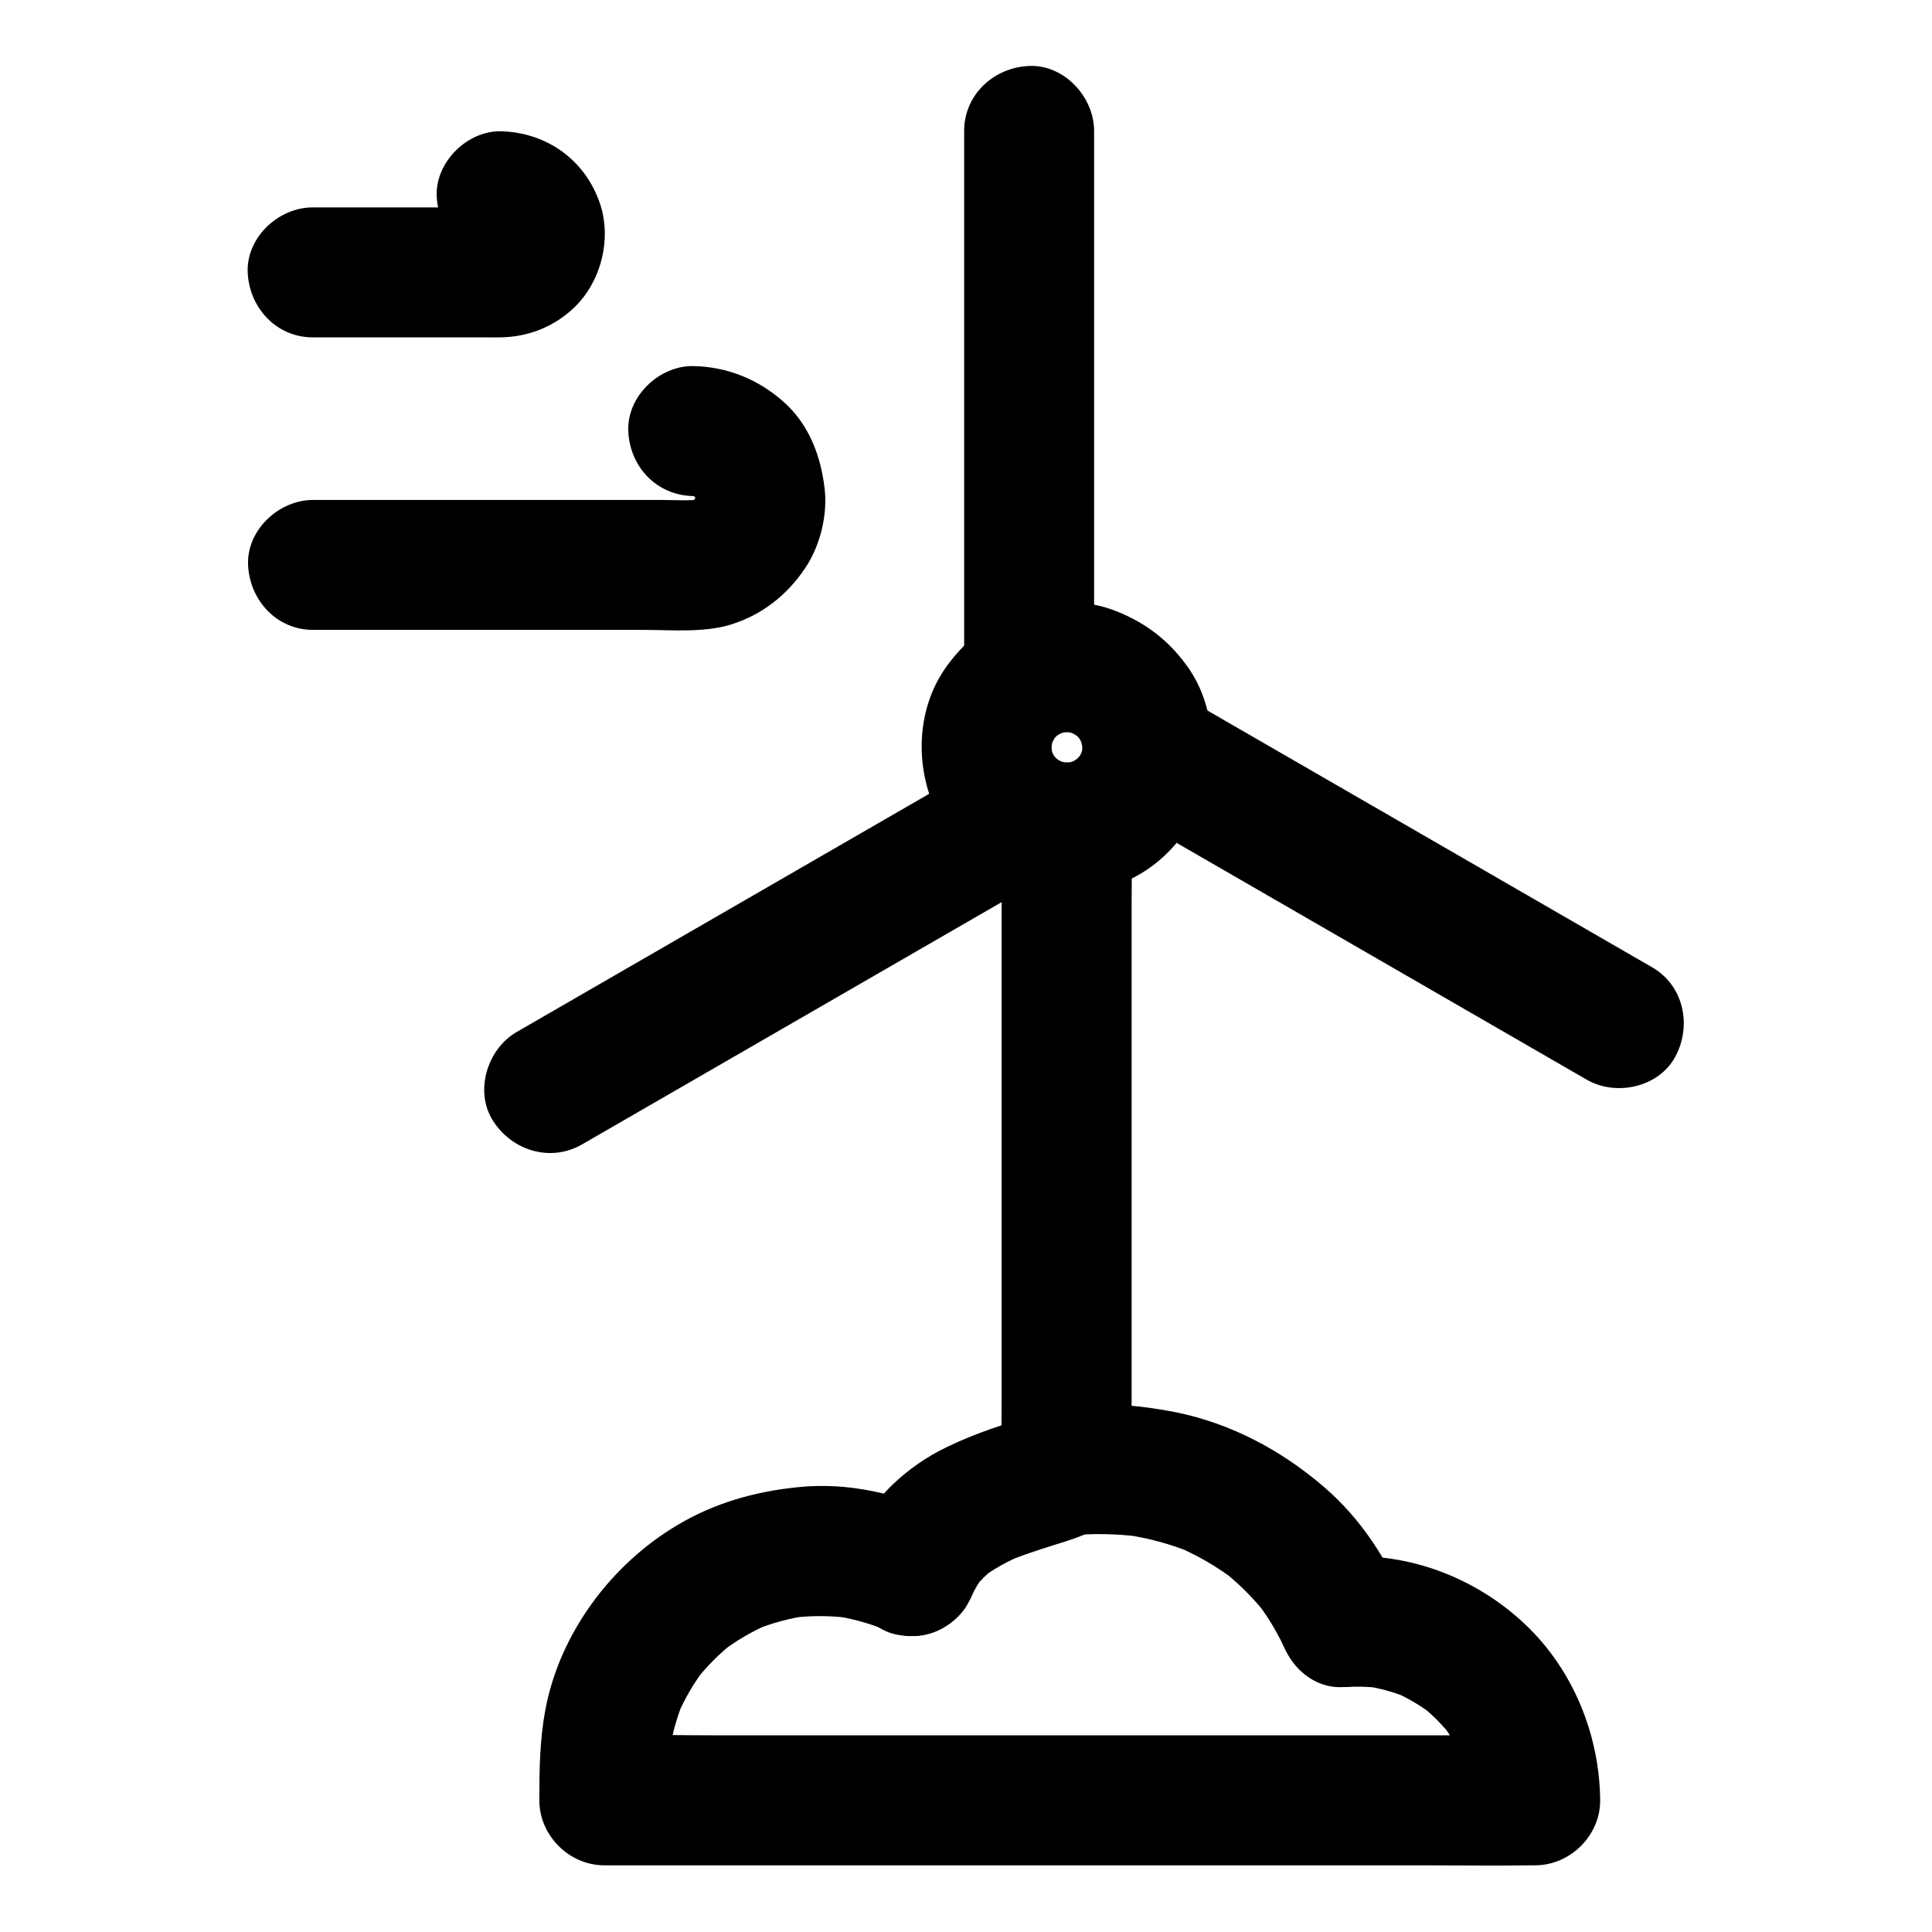
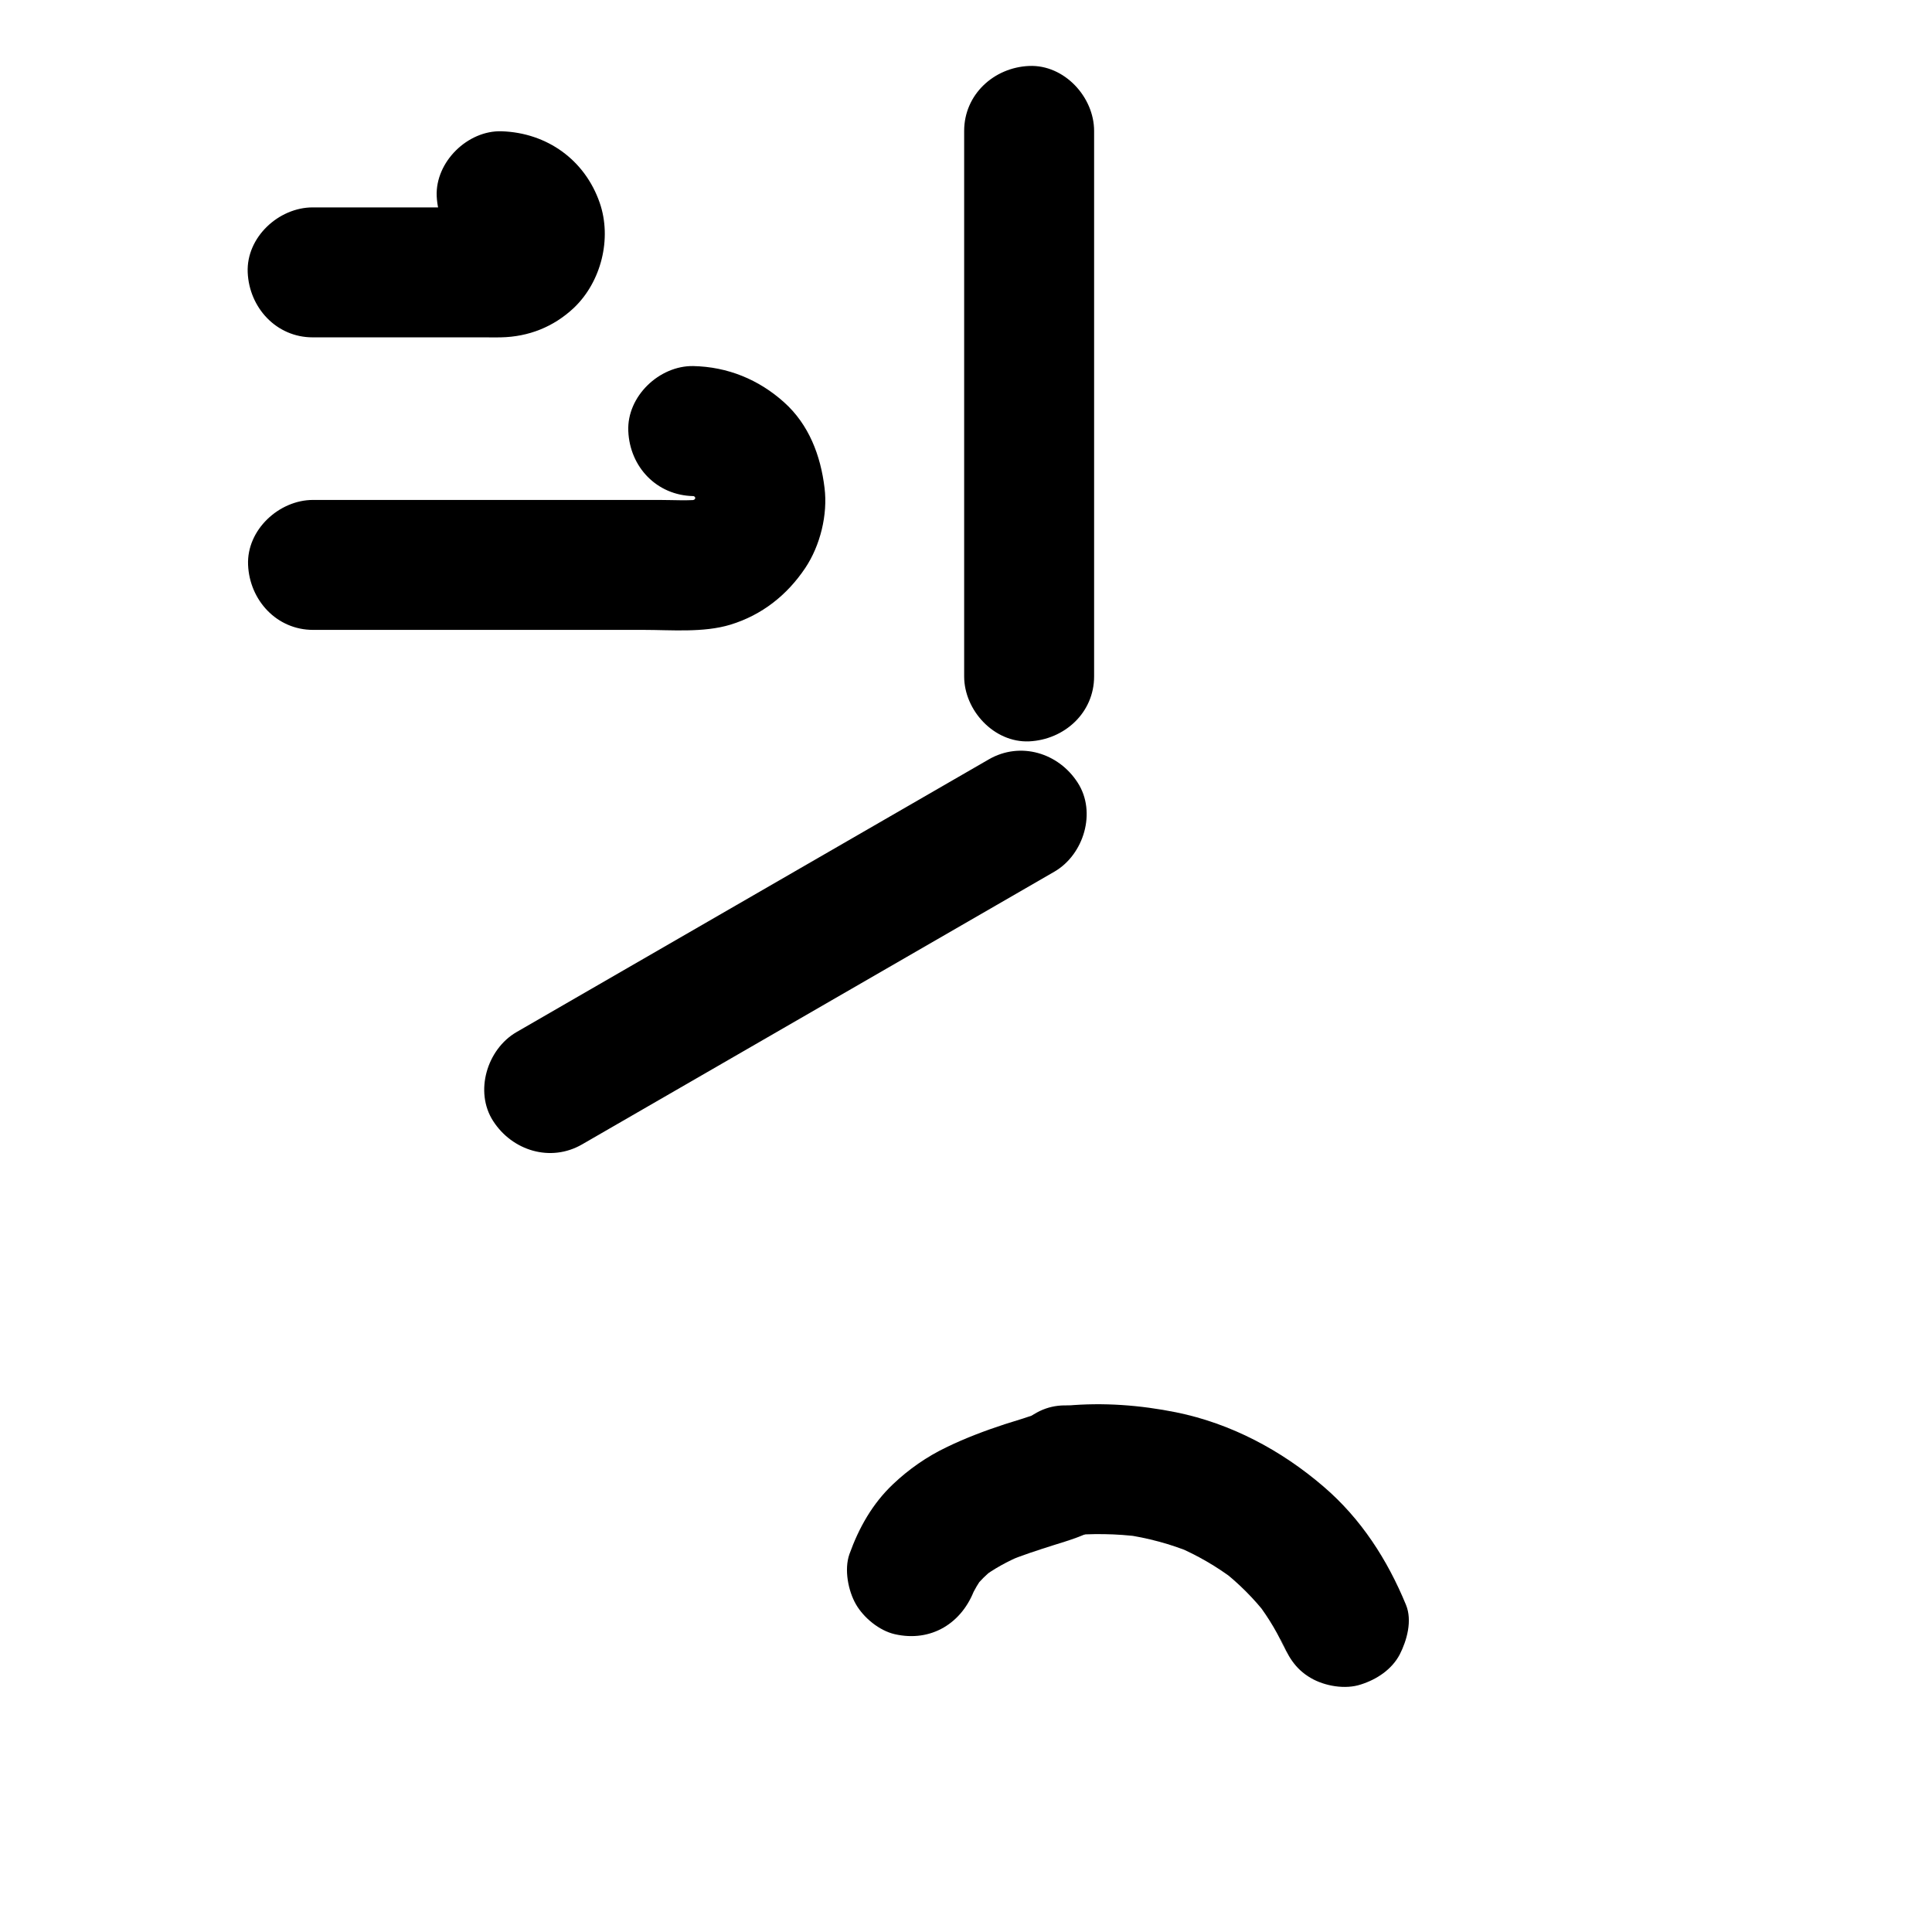
<svg xmlns="http://www.w3.org/2000/svg" fill="#000000" width="800px" height="800px" version="1.1" viewBox="144 144 512 512">
  <g>
-     <path d="m430.8 342.09c0 1.031-0.098 2.016-0.195 3.051 0.195-1.523 0.395-3.051 0.641-4.574-0.297 1.918-0.836 3.738-1.574 5.512 0.59-1.379 1.18-2.754 1.723-4.133-0.688 1.523-1.523 2.902-2.508 4.231 0.887-1.18 1.77-2.312 2.707-3.492-1.18 1.477-2.461 2.805-3.938 3.984 1.18-0.887 2.312-1.77 3.492-2.707-1.574 1.18-3.199 2.117-5.019 2.902 1.379-0.59 2.754-1.18 4.133-1.723-1.82 0.688-3.641 1.18-5.559 1.426 1.523-0.195 3.051-0.395 4.574-0.641-1.723 0.148-3.394 0.148-5.117 0 1.523 0.195 3.051 0.395 4.574 0.641-1.969-0.297-3.789-0.789-5.656-1.477 1.379 0.59 2.754 1.18 4.133 1.723-1.723-0.789-3.344-1.723-4.871-2.856 1.18 0.887 2.312 1.77 3.492 2.707-1.477-1.18-2.754-2.508-3.938-3.984 0.887 1.18 1.77 2.312 2.707 3.492-0.984-1.328-1.82-2.754-2.508-4.231 0.59 1.379 1.18 2.754 1.723 4.133-0.738-1.77-1.277-3.59-1.574-5.512 0.195 1.523 0.395 3.051 0.641 4.574-0.246-2.016-0.246-3.984 0-6.004-0.195 1.523-0.395 3.051-0.641 4.574 0.297-1.918 0.789-3.691 1.523-5.461-0.59 1.379-1.18 2.754-1.723 4.133 0.789-1.723 1.672-3.297 2.805-4.773-0.887 1.18-1.77 2.312-2.707 3.492 1.18-1.426 2.461-2.707 3.938-3.836-1.18 0.887-2.312 1.77-3.492 2.707 1.426-1.031 2.856-1.871 4.43-2.559-1.379 0.59-2.754 1.18-4.133 1.723 1.871-0.789 3.738-1.277 5.758-1.574-1.523 0.195-3.051 0.395-4.574 0.641 1.77-0.195 3.492-0.195 5.312 0-1.523-0.195-3.051-0.395-4.574-0.641 2.016 0.297 3.887 0.789 5.758 1.574-1.379-0.59-2.754-1.18-4.133-1.723 1.574 0.738 3.051 1.574 4.43 2.559-1.18-0.887-2.312-1.77-3.492-2.707 1.477 1.133 2.754 2.41 3.938 3.836-0.887-1.18-1.77-2.312-2.707-3.492 1.133 1.477 2.066 3.051 2.805 4.773-0.59-1.379-1.18-2.754-1.723-4.133 0.738 1.77 1.23 3.59 1.523 5.461-0.195-1.523-0.395-3.051-0.641-4.574 0.141 1.039 0.191 1.973 0.238 2.957 0.148 9.004 7.824 17.664 17.219 17.219 9.199-0.395 17.367-7.578 17.219-17.219-0.098-7.184-1.969-14.762-6.051-20.715-4.969-7.281-11.316-12.25-19.484-15.449-7.43-2.953-16.777-3.199-24.402-0.59-8.461 2.856-14.957 7.824-20.223 14.957-8.707 11.758-8.855 28.488-1.77 41.031 3.394 6.004 8.855 11.512 15.008 14.66 8.609 4.43 17.711 5.559 27.207 3.691 17.465-3.445 29.473-20.27 29.766-37.539 0.148-9.004-8.02-17.613-17.219-17.219-9.543 0.395-17.121 7.527-17.27 17.172z" />
    <path d="m433.95 323.25v-48.805-77.836-17.91c0-9.004-7.922-17.613-17.219-17.219-9.348 0.395-17.219 7.578-17.219 17.219v48.805 77.836 17.91c0 9.004 7.922 17.613 17.219 17.219 9.348-0.441 17.219-7.574 17.219-17.219z" />
    <path d="m406.05 345.24c-14.07 8.117-28.191 16.285-42.262 24.402-22.484 12.988-44.918 25.93-67.402 38.918-5.164 3-10.332 5.953-15.5 8.953-7.824 4.527-11.219 15.793-6.199 23.566 5.066 7.871 15.203 11.02 23.566 6.199 14.07-8.117 28.191-16.285 42.262-24.402 22.484-12.988 44.918-25.93 67.402-38.918 5.164-3 10.332-5.953 15.5-8.953 7.824-4.527 11.219-15.793 6.199-23.566-5.066-7.922-15.203-11.02-23.566-6.199z" />
-     <path d="m499.97 591.09c3.199-0.195 6.394-0.148 9.594 0.246-1.523-0.195-3.051-0.395-4.574-0.641 4.133 0.543 8.168 1.625 12.055 3.199-1.379-0.59-2.754-1.18-4.133-1.723 3.789 1.574 7.281 3.641 10.578 6.102-1.18-0.887-2.312-1.77-3.492-2.707 3.394 2.609 6.394 5.609 9.004 9.004-0.887-1.18-1.77-2.312-2.707-3.492 2.461 3.297 4.477 6.789 6.102 10.578-0.59-1.379-1.18-2.754-1.723-4.133 1.574 3.887 2.656 7.922 3.199 12.055-0.195-1.523-0.395-3.051-0.641-4.574 0.246 2.016 0.395 4.082 0.395 6.102l17.219-17.219h-24.602-59.039-71.145-61.5c-9.988 0-20.023-0.246-30.012 0h-0.395c5.758 5.758 11.465 11.465 17.219 17.219 0-5.461-0.195-10.922 0.492-16.336-0.195 1.523-0.395 3.051-0.641 4.574 0.688-5.019 2.016-9.938 3.938-14.66-0.59 1.379-1.18 2.754-1.723 4.133 1.969-4.574 4.43-8.855 7.477-12.793-0.887 1.18-1.77 2.312-2.707 3.492 3.051-3.887 6.496-7.379 10.43-10.43-1.18 0.887-2.312 1.77-3.492 2.707 3.938-3 8.215-5.512 12.793-7.477-1.379 0.59-2.754 1.18-4.133 1.723 4.723-1.918 9.594-3.246 14.66-3.938-1.523 0.195-3.051 0.395-4.574 0.641 5.117-0.641 10.281-0.59 15.398 0.051-1.523-0.195-3.051-0.395-4.574-0.641 4.82 0.688 9.445 1.969 13.973 3.789-1.379-0.59-2.754-1.18-4.133-1.723 0.789 0.344 1.523 0.688 2.312 1.031 4.328 1.969 8.512 3.051 13.285 1.723 3.984-1.082 8.316-4.184 10.281-7.922 2.117-3.984 3.148-8.855 1.723-13.285-1.277-4.035-3.887-8.461-7.922-10.281-12.102-5.559-25.289-8.758-38.672-7.379-11.316 1.133-22.09 4.133-31.93 9.988-17.664 10.43-31.34 28.781-35.129 49.102-1.477 8.02-1.574 15.844-1.574 23.91 0 9.297 7.871 17.219 17.219 17.219h24.602 59.039 71.145 61.5c9.988 0 20.023 0.148 30.012 0h0.395c9.25 0 17.27-7.871 17.219-17.219-0.148-17.367-7.184-34.637-19.875-46.641-12.84-12.152-30.555-19.09-48.316-17.91-4.574 0.297-8.855 1.723-12.152 5.066-3 3-5.215 7.871-5.066 12.152 0.496 8.902 7.727 17.906 17.32 17.316z" />
    <path d="m516.6 569.3c-4.922-11.957-11.906-22.828-21.844-31.34-11.219-9.645-24.551-16.727-39.066-19.68-9.543-1.918-19.285-2.656-29.027-1.77-4.676 0.441-8.758 1.625-12.152 5.066-3 3-5.215 7.871-5.066 12.152 0.195 4.477 1.672 9.055 5.066 12.152 3.199 2.953 7.676 5.461 12.152 5.066 6.594-0.59 13.188-0.543 19.777 0.344-1.523-0.195-3.051-0.395-4.574-0.641 6.25 0.887 12.301 2.508 18.156 4.922-1.379-0.59-2.754-1.18-4.133-1.723 5.41 2.312 10.527 5.266 15.254 8.855-1.18-0.887-2.312-1.77-3.492-2.707 4.574 3.543 8.66 7.625 12.203 12.203-0.887-1.18-1.77-2.312-2.707-3.492 3.148 4.133 5.805 8.609 7.824 13.383-0.59-1.379-1.18-2.754-1.723-4.133 0.051 0.148 0.098 0.297 0.195 0.441 1.77 4.328 3.691 7.824 7.922 10.281 3.691 2.164 9.152 3.102 13.285 1.723 4.184-1.328 8.168-3.938 10.281-7.922 1.914-3.738 3.391-9.004 1.668-13.184z" />
    <path d="m417.96 518.82c-0.688 0.441-1.426 0.789-2.215 1.133 1.379-0.59 2.754-1.18 4.133-1.723-3.102 1.277-6.394 2.164-9.594 3.199-5.266 1.723-10.48 3.691-15.449 6.102-5.164 2.461-10.035 5.856-14.168 9.789-5.461 5.164-9.055 11.562-11.562 18.547-1.426 4.035-0.344 9.691 1.723 13.285 2.066 3.59 6.199 6.988 10.281 7.922 9.691 2.215 17.91-2.953 21.207-12.004 0.195-0.59 0.441-1.133 0.641-1.723-0.59 1.379-1.18 2.754-1.723 4.133 0.934-2.117 2.117-4.082 3.492-5.953-0.887 1.18-1.77 2.312-2.707 3.492 1.625-2.016 3.445-3.836 5.512-5.461-1.18 0.887-2.312 1.77-3.492 2.707 3.344-2.559 7.035-4.527 10.875-6.148-1.379 0.59-2.754 1.18-4.133 1.723 4.035-1.672 8.168-3 12.348-4.328 4.082-1.277 8.562-2.559 12.203-4.922 3.738-2.363 6.742-5.953 7.922-10.281 1.133-4.133 0.641-9.594-1.723-13.285-4.875-7.582-15.402-11.367-23.57-6.203z" />
    <path d="m327.72 275.47c0.887 0 1.77 0.098 2.707 0.195-1.523-0.195-3.051-0.395-4.574-0.641 1.523 0.246 2.953 0.688 4.379 1.277-1.379-0.59-2.754-1.18-4.133-1.723 1.379 0.641 2.609 1.379 3.836 2.262-1.18-0.887-2.312-1.77-3.492-2.707 1.18 0.934 2.215 1.969 3.148 3.148-0.887-1.18-1.77-2.312-2.707-3.492 0.887 1.23 1.625 2.461 2.262 3.836-0.59-1.379-1.18-2.754-1.723-4.133 0.59 1.426 0.984 2.856 1.277 4.379-0.195-1.523-0.395-3.051-0.641-4.574 0.246 1.82 0.246 3.543 0 5.363 0.195-1.523 0.395-3.051 0.641-4.574-0.246 1.523-0.688 2.953-1.277 4.379 0.59-1.379 1.18-2.754 1.723-4.133-0.641 1.379-1.379 2.609-2.262 3.836 0.887-1.18 1.77-2.312 2.707-3.492-0.934 1.18-1.969 2.215-3.148 3.148 1.18-0.887 2.312-1.77 3.492-2.707-1.23 0.887-2.461 1.625-3.836 2.262 1.379-0.59 2.754-1.18 4.133-1.723-1.426 0.59-2.856 0.984-4.379 1.277 1.523-0.195 3.051-0.395 4.574-0.641-3.836 0.492-7.871 0.195-11.758 0.195h-23.961-55.004-12.742c-9.004 0-17.613 7.922-17.219 17.219 0.395 9.348 7.578 17.219 17.219 17.219h52.594 34.934c7.43 0 15.941 0.789 23.074-1.379 8.363-2.559 15.008-7.824 19.828-15.008 3.984-5.953 6.004-14.168 5.117-21.254-1.031-8.562-4.133-16.777-10.727-22.68-6.742-6.051-14.957-9.398-24.059-9.594-9.004-0.148-17.613 8.02-17.219 17.219 0.391 9.516 7.523 17.043 17.215 17.238z" />
    <path d="m277 213.38c0.441 0 0.887 0.051 1.328 0.098-1.523-0.195-3.051-0.395-4.574-0.641 0.836 0.148 1.672 0.344 2.461 0.641-1.379-0.59-2.754-1.18-4.133-1.723 0.789 0.344 1.477 0.738 2.164 1.23-1.18-0.887-2.312-1.77-3.492-2.707 0.836 0.641 1.523 1.328 2.164 2.164-0.887-1.18-1.77-2.312-2.707-3.492 0.492 0.688 0.887 1.379 1.23 2.164-0.59-1.379-1.18-2.754-1.723-4.133 0.297 0.836 0.492 1.625 0.641 2.461-0.195-1.523-0.395-3.051-0.641-4.574 0.098 0.887 0.098 1.723 0 2.609 0.195-1.523 0.395-3.051 0.641-4.574-0.148 0.836-0.344 1.672-0.641 2.461 0.59-1.379 1.18-2.754 1.723-4.133-0.344 0.789-0.738 1.477-1.23 2.164 0.887-1.18 1.77-2.312 2.707-3.492-0.641 0.836-1.328 1.523-2.164 2.164 1.18-0.887 2.312-1.77 3.492-2.707-0.688 0.492-1.379 0.887-2.164 1.23 1.379-0.59 2.754-1.18 4.133-1.723-0.836 0.297-1.625 0.492-2.461 0.641 1.523-0.195 3.051-0.395 4.574-0.641-5.805 0.59-11.855 0.098-17.711 0.098h-27.406-6.348c-9.004 0-17.613 7.922-17.219 17.219 0.395 9.348 7.578 17.219 17.219 17.219h28.734 17.27c1.277 0 2.609 0.051 3.887 0 7.332-0.148 13.922-2.754 19.285-7.773 7.281-6.887 10.184-18.402 6.887-27.898-3.938-11.367-13.973-18.547-25.977-18.941-9.004-0.297-17.613 8.117-17.219 17.219 0.492 9.746 7.625 17.074 17.27 17.371z" />
-     <path d="m439.31 357.84c14.07 8.117 28.191 16.285 42.262 24.402 22.484 12.988 44.918 25.93 67.402 38.918 5.164 3 10.332 5.953 15.5 8.953 7.824 4.527 19.188 2.066 23.566-6.199 4.328-8.215 2.164-18.746-6.199-23.566-14.07-8.117-28.191-16.285-42.262-24.402-22.484-12.988-44.918-25.93-67.402-38.918-5.164-3-10.332-5.953-15.5-8.953-7.824-4.527-19.188-2.066-23.566 6.199-4.328 8.215-2.164 18.742 6.199 23.566z" />
-     <path d="m409.45 363.44v16.926 40.641 49.199 42.508c0 6.887-0.148 13.777 0 20.664v0.297c0 9.004 7.922 17.613 17.219 17.219 9.348-0.395 17.219-7.578 17.219-17.219v-16.926-40.641-49.199-42.508c0-6.887 0.148-13.777 0-20.664v-0.297c0-9.004-7.922-17.613-17.219-17.219-9.297 0.395-17.219 7.527-17.219 17.219z" />
  </g>
</svg>